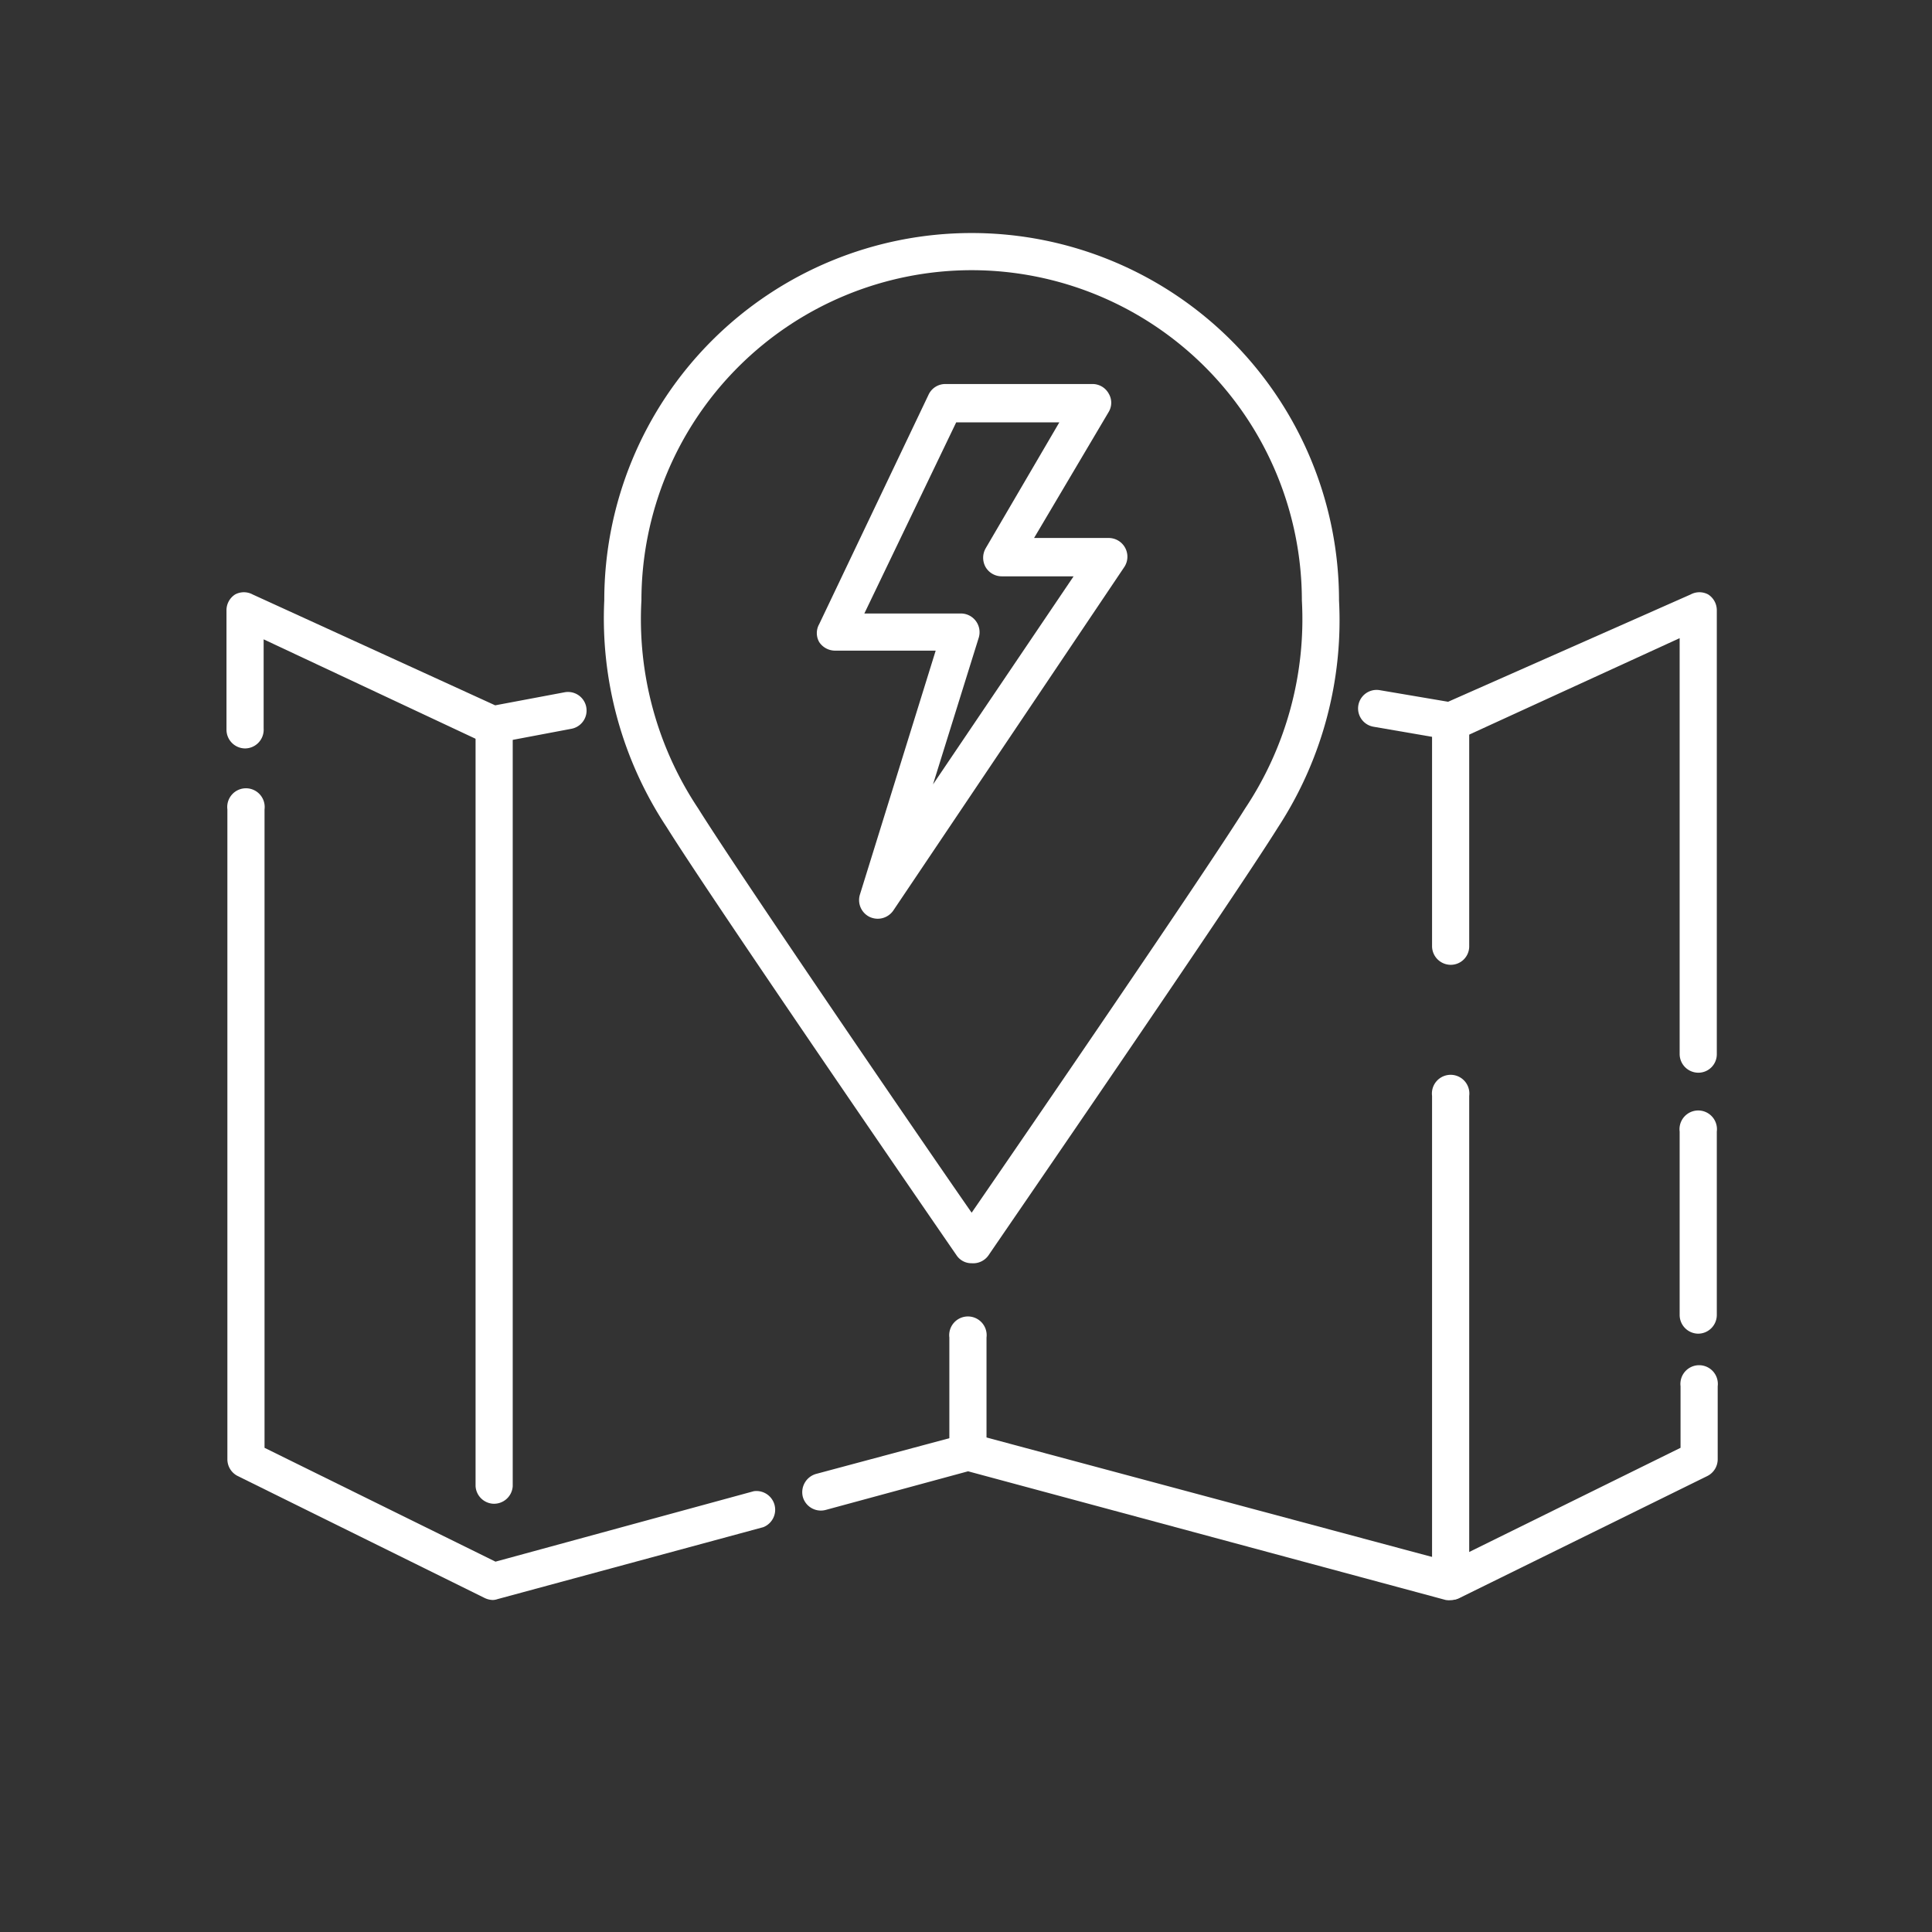
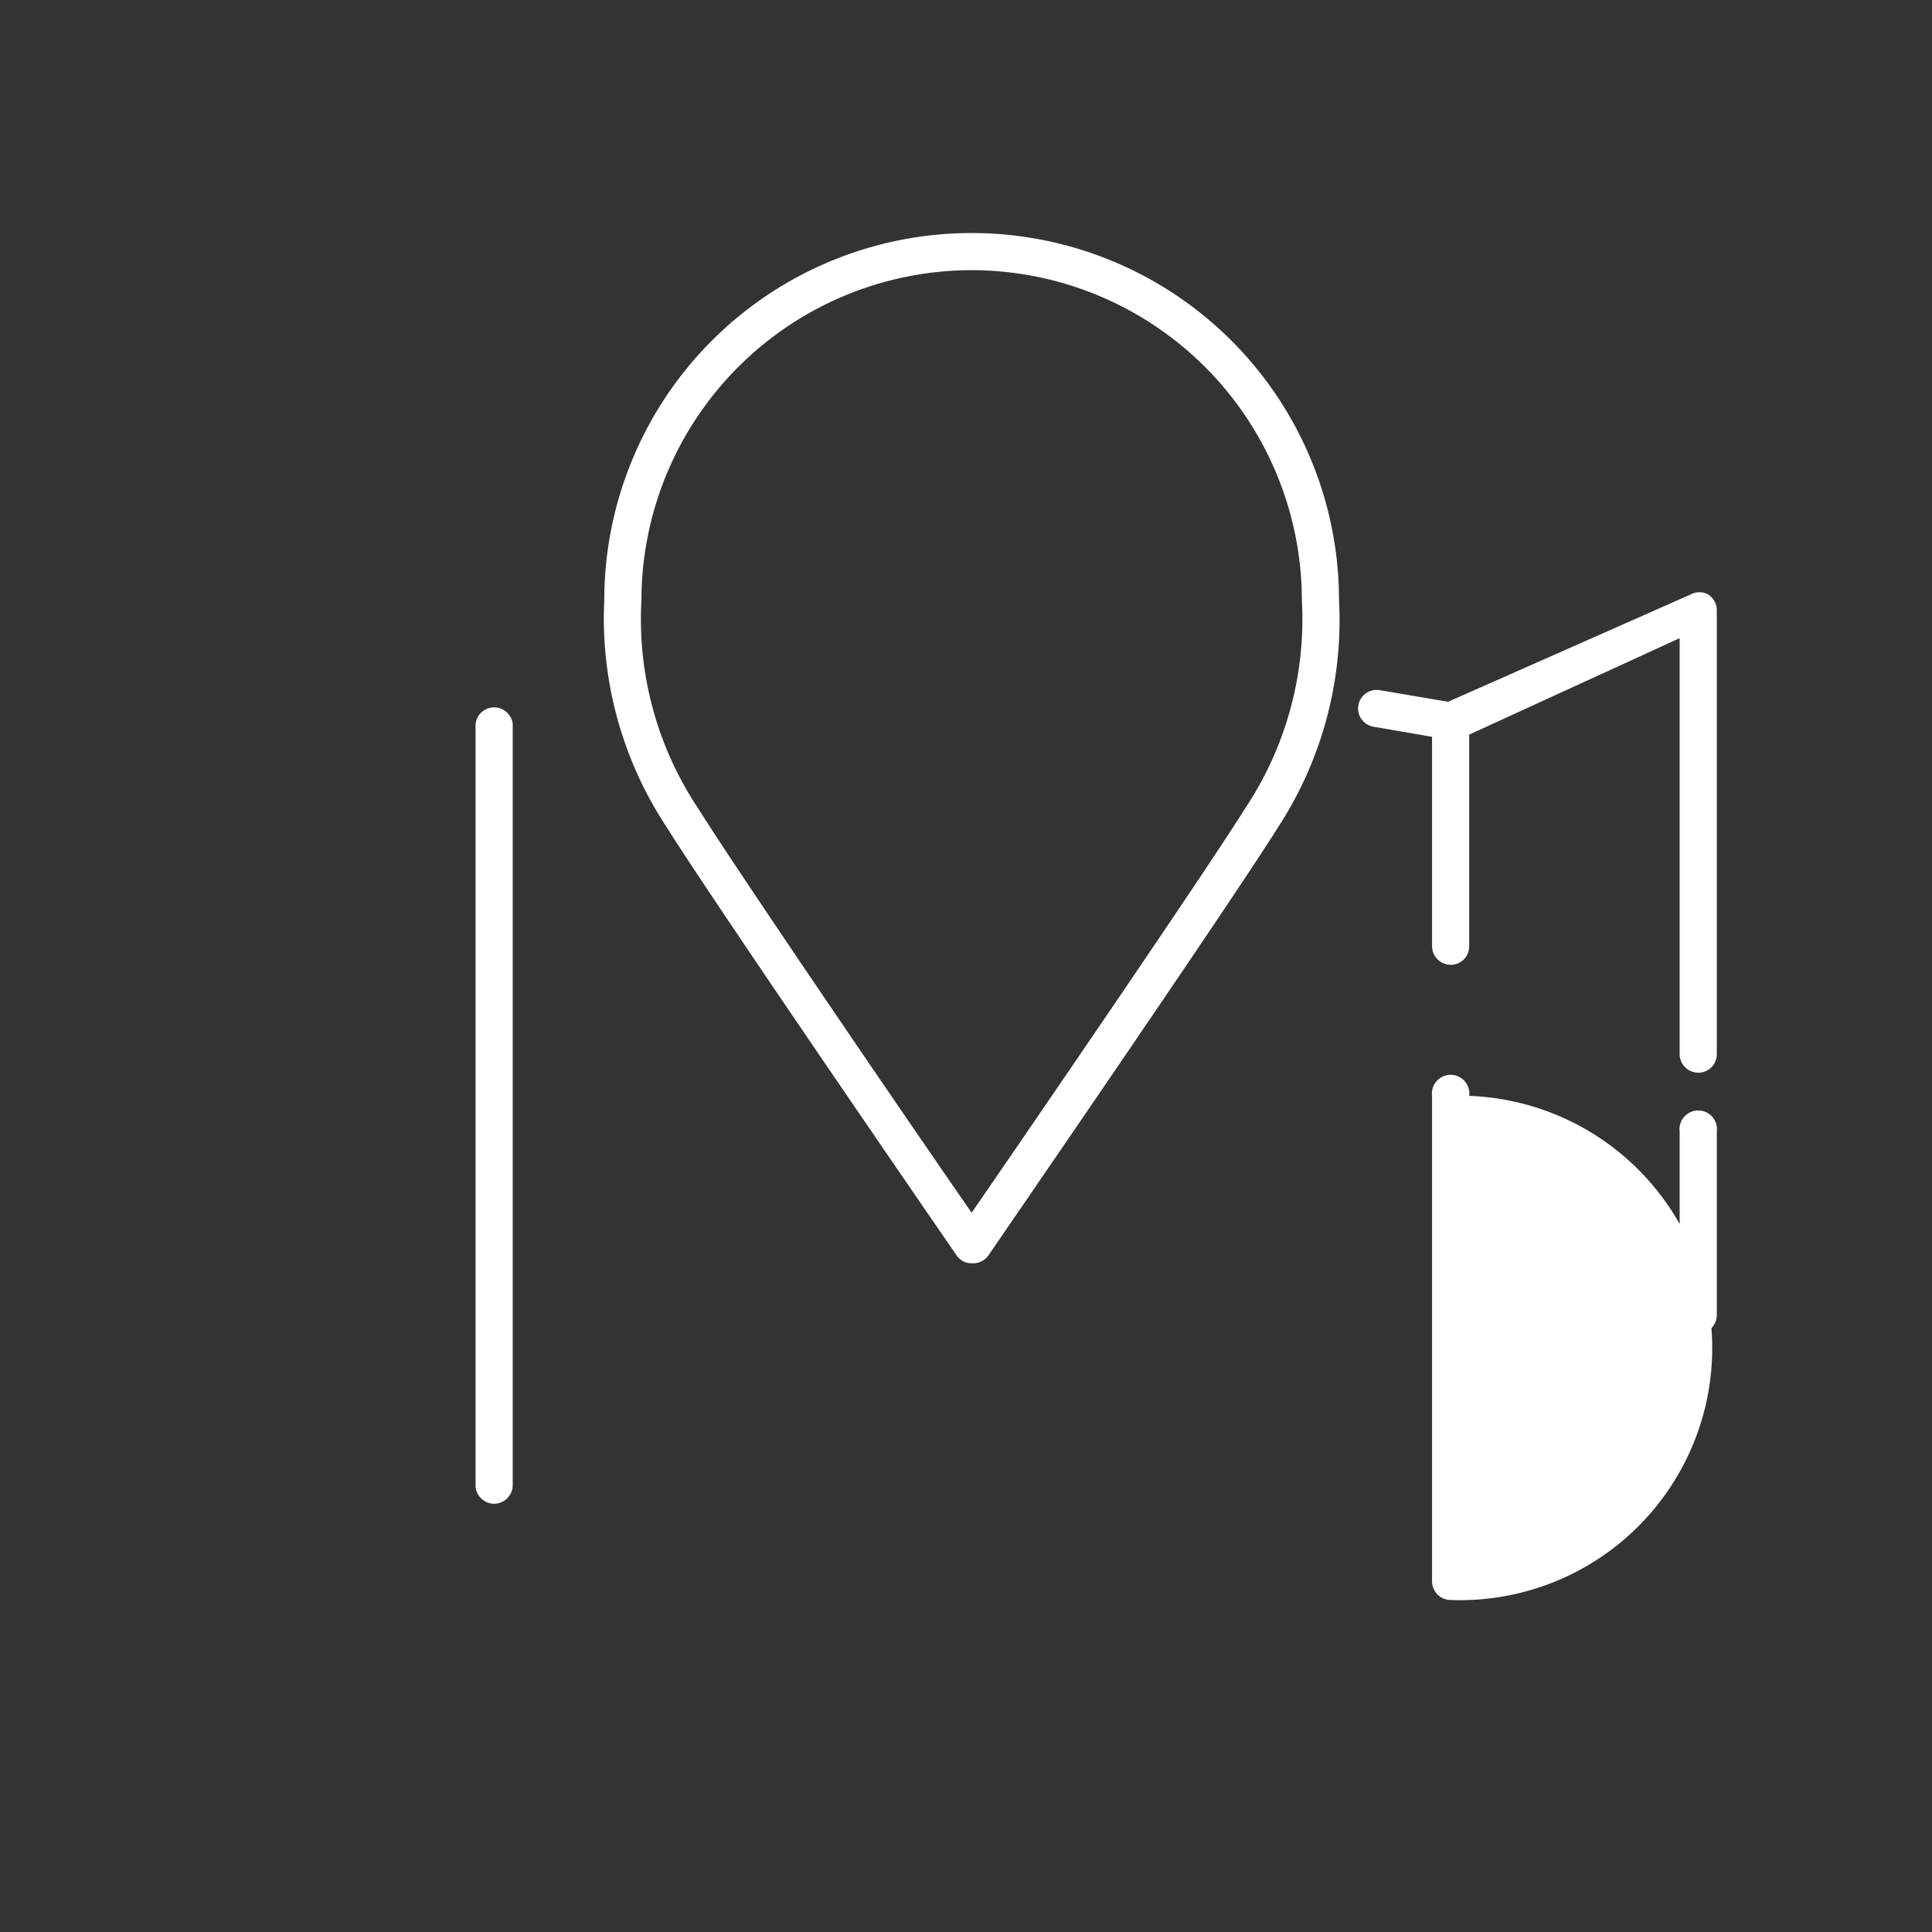
<svg xmlns="http://www.w3.org/2000/svg" id="Layer_1" data-name="Layer 1" viewBox="0 0 65 65">
  <rect x="0" y="0" width="65" height="65" fill="#333333" stroke="none" />
  <defs>
    <style>.cls-1{fill:#fff;}</style>
  </defs>
  <path class="cls-1" d="M32.69,42.5a.6.6,0,0,1-.51-.27c-.34-.49-8.17-11.87-9.75-14.4a12.74,12.74,0,0,1-2.1-7.63,12.36,12.36,0,0,1,24.72,0A12.74,12.74,0,0,1,43,27.83c-1.58,2.53-9.41,13.91-9.74,14.4A.63.63,0,0,1,32.69,42.5Zm0-33.41A11.12,11.12,0,0,0,21.58,20.2a11.48,11.48,0,0,0,1.91,7c1.33,2.13,7.39,11,9.2,13.6,1.82-2.64,7.87-11.47,9.2-13.6a11.48,11.48,0,0,0,1.91-7A11.12,11.12,0,0,0,32.69,9.09Z" />
-   <path class="cls-1" d="M29.53,30.91a.66.66,0,0,1-.27-.06.63.63,0,0,1-.33-.75l2.55-8.21H28.09a.64.64,0,0,1-.53-.29.61.61,0,0,1,0-.6l3.68-7.72a.62.62,0,0,1,.56-.36h4.95a.62.62,0,0,1,.55.32.6.6,0,0,1,0,.62L34.79,18.1h2.5a.63.63,0,0,1,.52,1L30.05,30.64A.64.64,0,0,1,29.53,30.91Zm-.45-10.27h3.25a.63.63,0,0,1,.6.81l-1.54,4.94,4.73-7H33.7a.63.63,0,0,1-.54-.31.64.64,0,0,1,0-.63l2.48-4.24H32.17Z" />
  <path class="cls-1" d="M57.14,36.09a.63.63,0,0,1-.63-.62v-14l-7.44,3.41a.68.68,0,0,1-.37,0l-2.49-.43a.62.62,0,0,1,.21-1.23l2.3.39L56.88,20a.62.62,0,0,1,.59,0,.63.63,0,0,1,.29.53V35.47A.62.62,0,0,1,57.14,36.09Z" />
  <path class="cls-1" d="M57.14,44.87a.63.63,0,0,1-.63-.63V38.07a.63.63,0,1,1,1.25,0v6.17A.63.63,0,0,1,57.14,44.87Z" />
-   <path class="cls-1" d="M48.81,53.83a.51.51,0,0,1-.17,0L32.57,49.5l-4.79,1.3a.63.63,0,0,1-.77-.44.64.64,0,0,1,.44-.77l5-1.34a.58.58,0,0,1,.32,0l16,4.29,7.77-3.83V46.64a.63.63,0,1,1,1.25,0V49.1a.63.63,0,0,1-.35.56l-8.33,4.1A.64.64,0,0,1,48.81,53.83Z" />
-   <path class="cls-1" d="M16.57,53.83a.68.68,0,0,1-.27-.07L8,49.66a.63.63,0,0,1-.35-.56V27.23a.63.63,0,1,1,1.25,0V48.71l7.77,3.83,8.69-2.37a.63.63,0,0,1,.32,1.21L16.74,53.8A.51.51,0,0,1,16.57,53.83Z" />
-   <path class="cls-1" d="M8.24,25.18a.63.63,0,0,1-.62-.63v-4A.63.63,0,0,1,7.91,20a.62.62,0,0,1,.59,0l8.16,3.73L19,23.29a.62.62,0,1,1,.22,1.23L16.68,25a.68.68,0,0,1-.37,0L8.87,21.51v3A.63.63,0,0,1,8.24,25.18Z" />
  <path class="cls-1" d="M16.57,50.59A.63.63,0,0,1,16,50V24.35a.63.63,0,0,1,1.25,0V50A.63.63,0,0,1,16.57,50.59Z" />
-   <path class="cls-1" d="M32.57,49.47a.63.63,0,0,1-.63-.62V45a.63.63,0,1,1,1.25,0v3.81A.62.62,0,0,1,32.57,49.47Z" />
-   <path class="cls-1" d="M48.81,53.83a.63.63,0,0,1-.63-.63V36.87a.63.63,0,1,1,1.25,0V53.2A.63.63,0,0,1,48.81,53.83Z" />
+   <path class="cls-1" d="M48.81,53.83a.63.63,0,0,1-.63-.63V36.87a.63.63,0,1,1,1.25,0A.63.63,0,0,1,48.81,53.83Z" />
  <path class="cls-1" d="M48.81,32.46a.63.63,0,0,1-.63-.62V24.35a.63.63,0,0,1,1.25,0v7.49A.62.62,0,0,1,48.81,32.46Z" />
</svg>